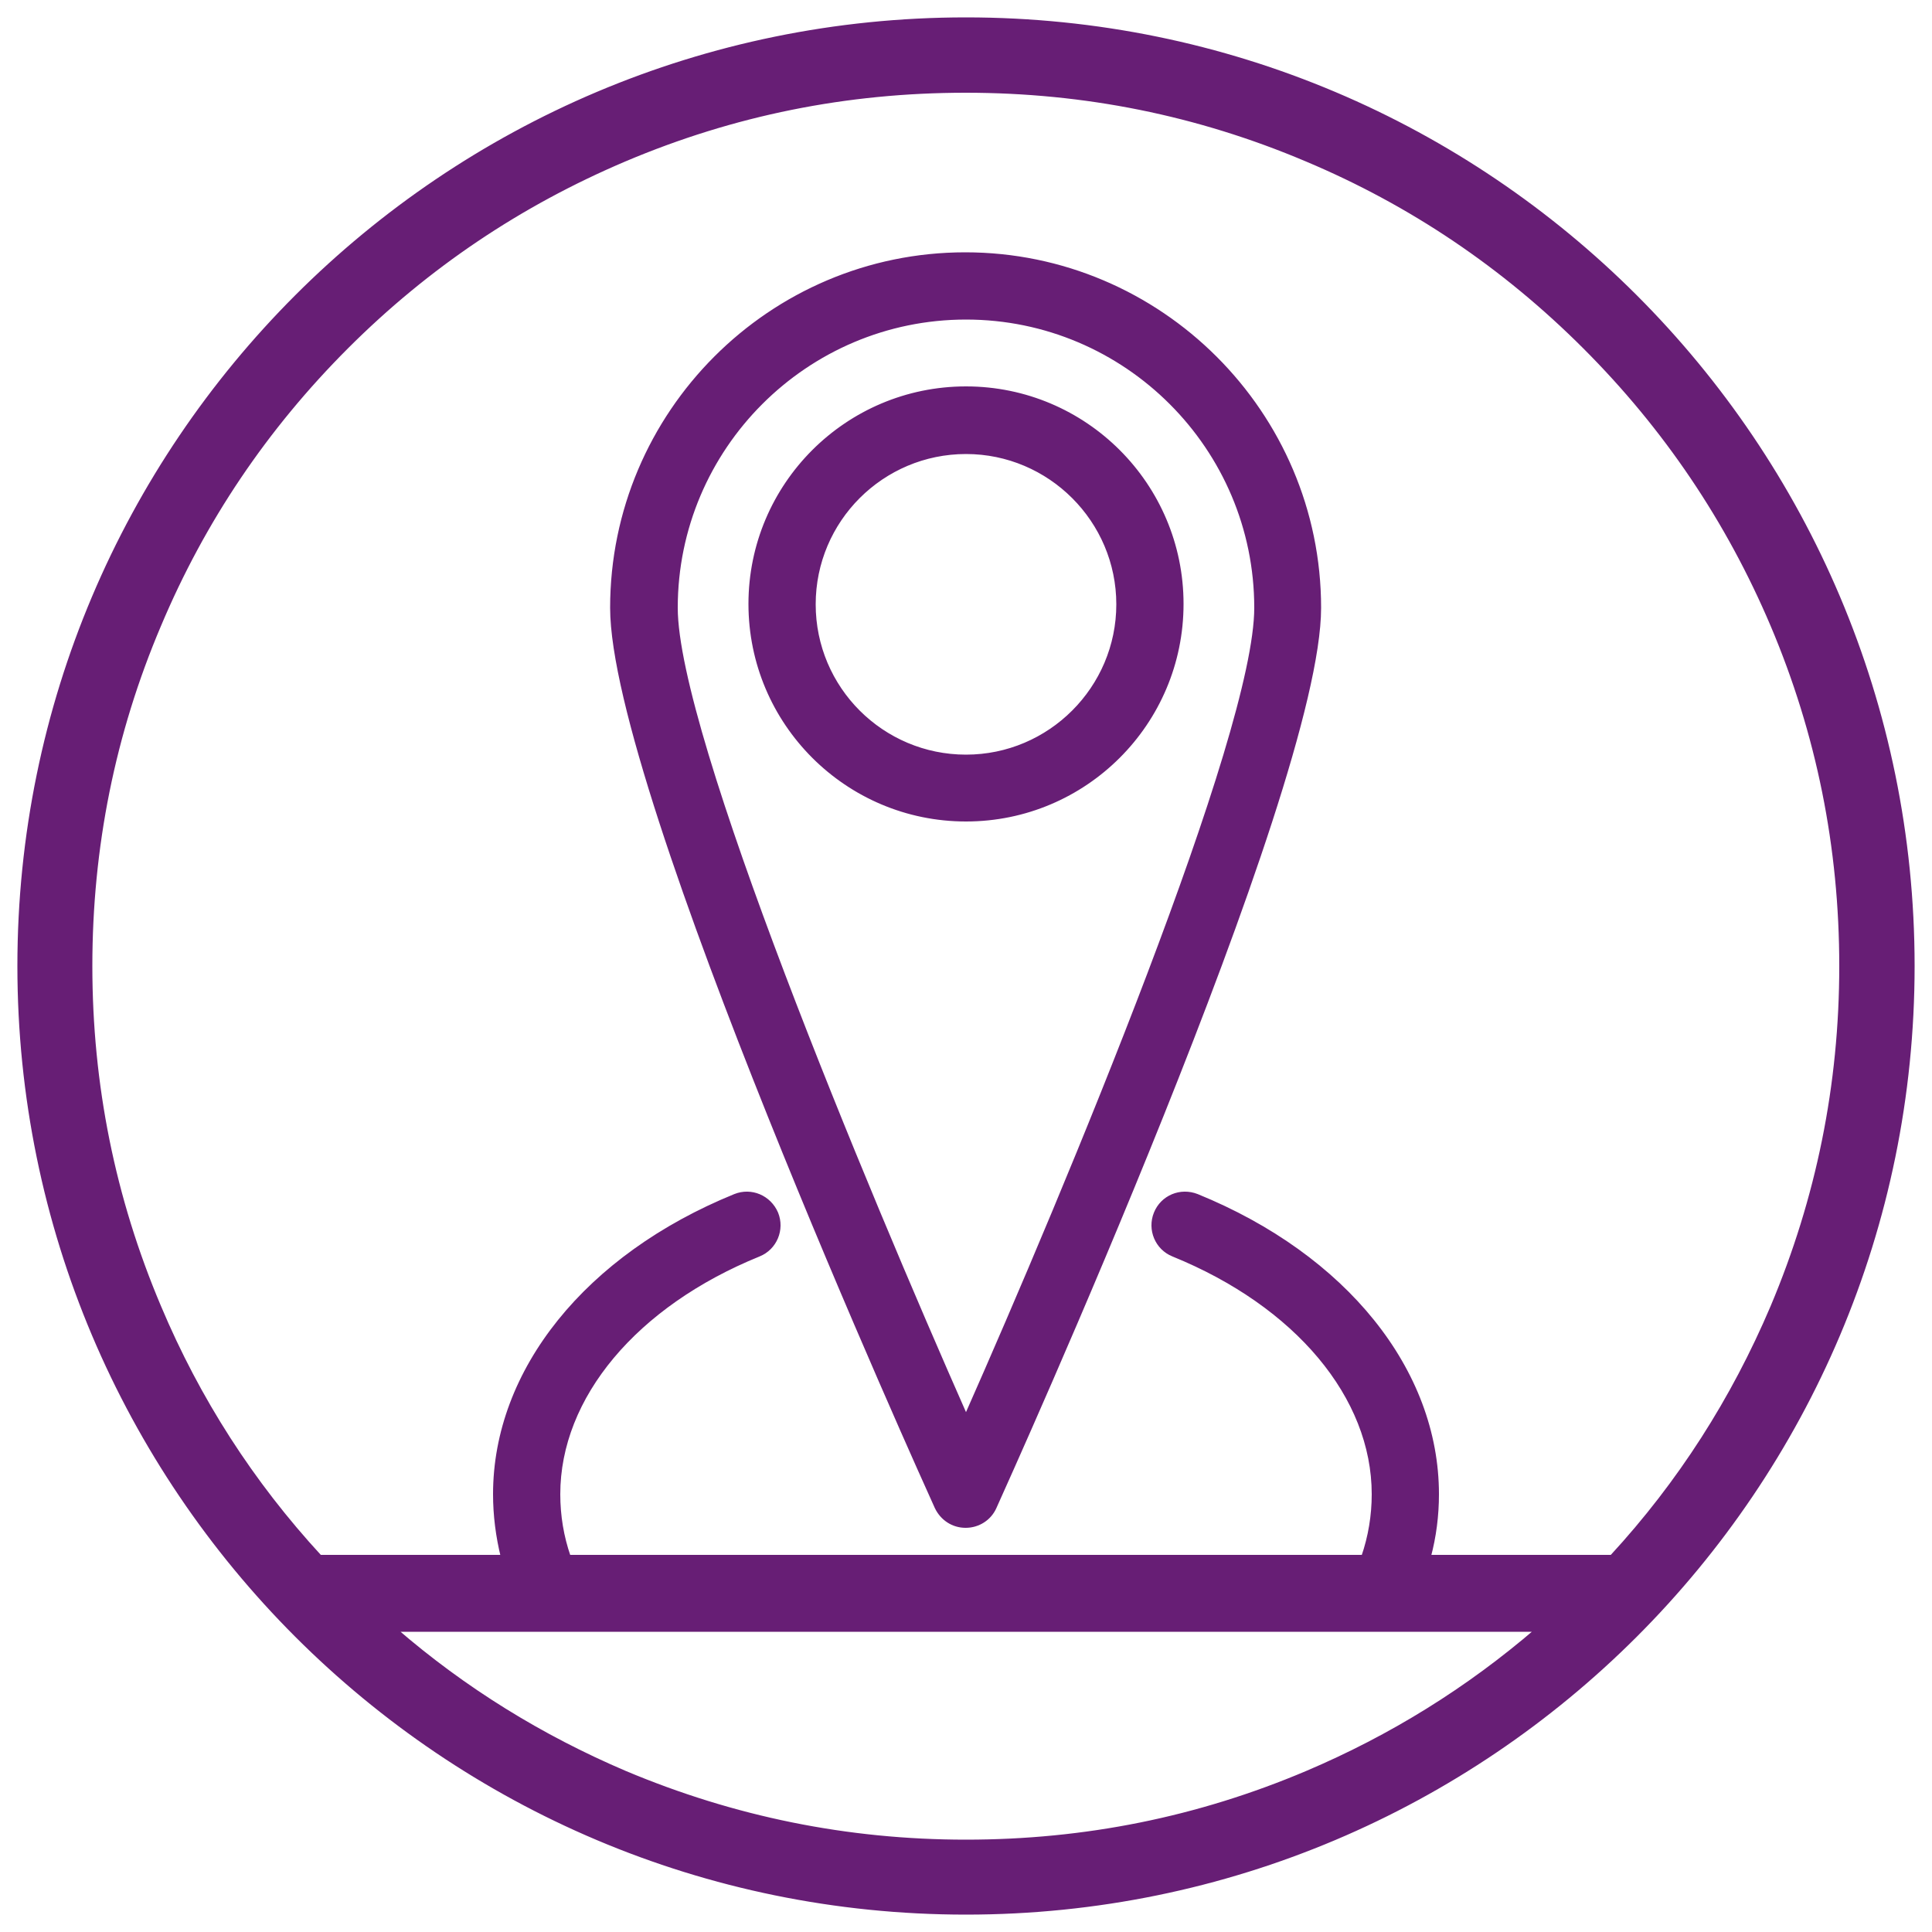
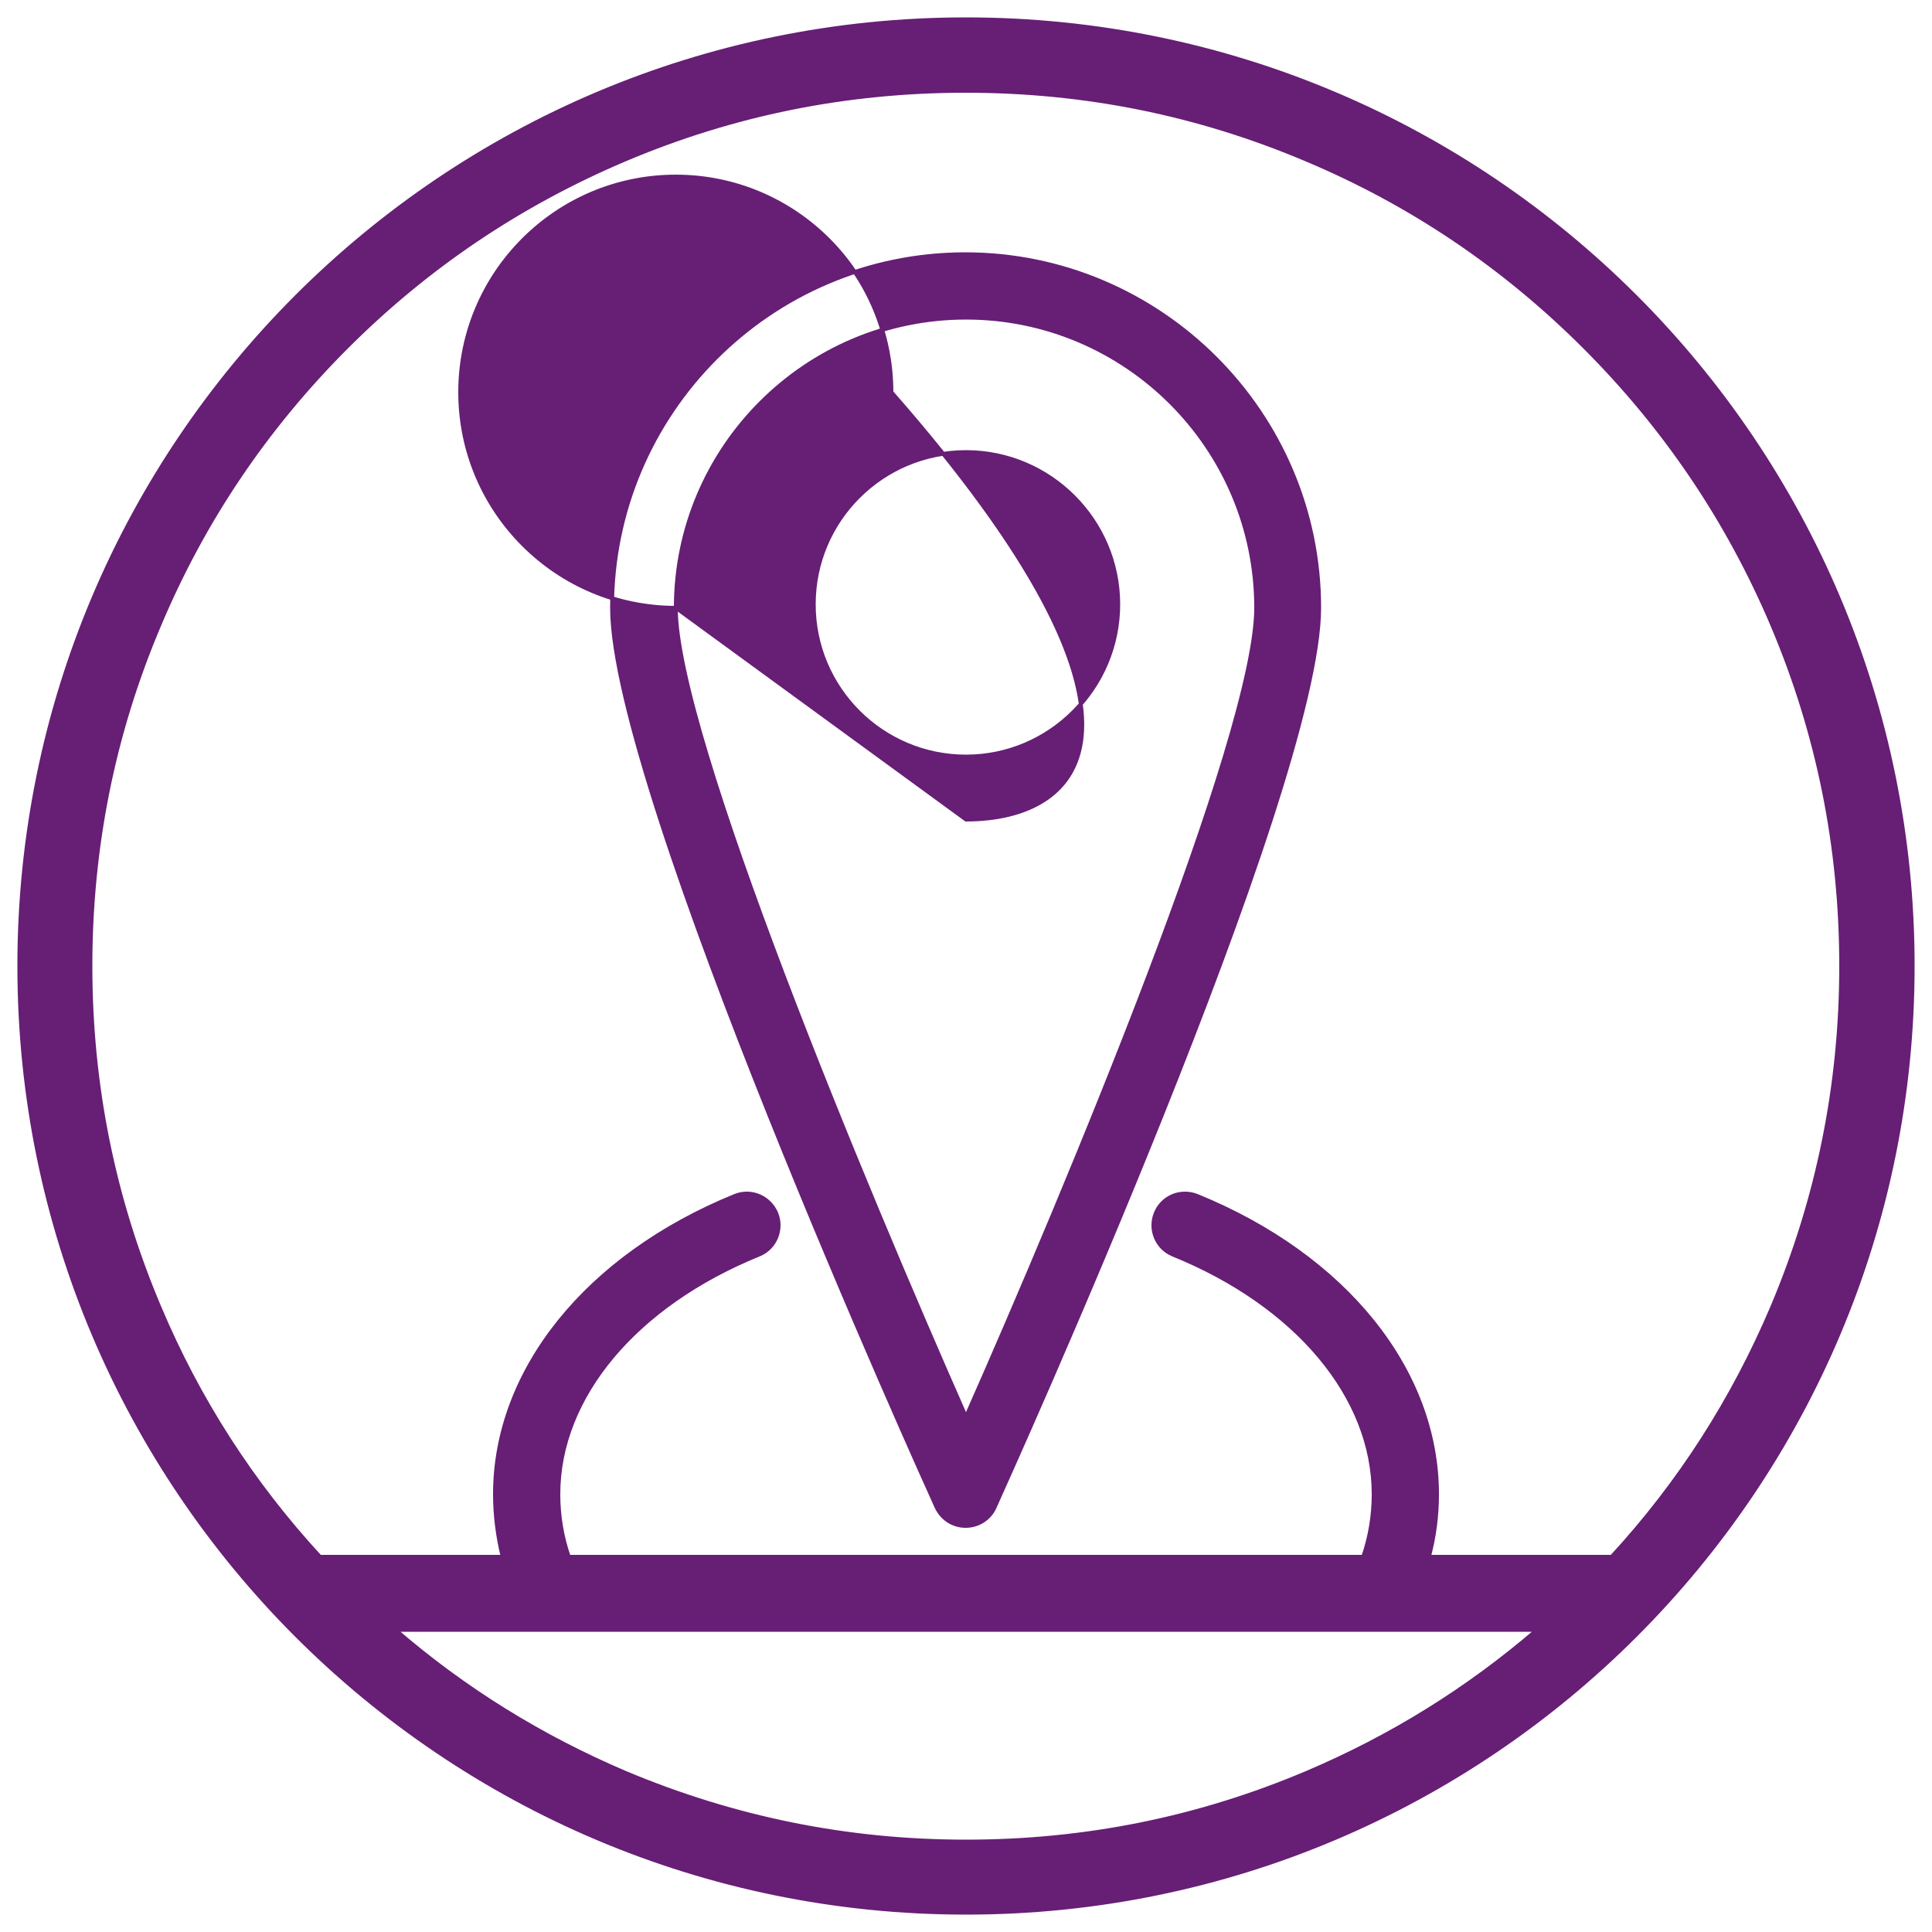
<svg xmlns="http://www.w3.org/2000/svg" id="Layer_1" x="0px" y="0px" viewBox="0 0 500 500" style="enable-background:new 0 0 500 500;" xml:space="preserve">
  <style type="text/css">	.st0{display:none;fill-rule:evenodd;clip-rule:evenodd;fill:#671E75;}	.st1{fill-rule:evenodd;clip-rule:evenodd;fill:#671E75;stroke:#671E75;stroke-miterlimit:10;}</style>
-   <circle class="st0" cx="250" cy="250" r="247.5" />
  <g>
-     <path class="st1" d="M341.4,157.3c0,47.3-80.6,225.2-84,232.8c-1.3,2.9-4.2,4.8-7.5,4.8s-6.1-1.9-7.5-4.8  c-3.4-7.5-84-185.5-84-232.8c0-50.4,41-91.5,91.4-91.5S341.4,106.9,341.4,157.3L341.4,157.3z M128.1,386.7  c0-32,23.8-61.6,62.1-77.2c4.2-1.7,8.9,0.3,10.7,4.5c1.7,4.2-0.3,9-4.5,10.7c-32,13-51.9,36.8-51.9,62c0,5.6,0.9,11,2.7,16.2h205.6  c1.8-5.2,2.7-10.7,2.7-16.2c0-25.2-19.9-49-51.9-62c-4.2-1.7-6.2-6.5-4.5-10.7c1.7-4.2,6.4-6.2,10.7-4.5  c38.3,15.6,62.1,45.2,62.1,77.2c0,5.5-0.7,11-2.1,16.2h47.3c17.6-19.1,31.4-40.7,41.6-64.7c11.8-28,17.8-57.4,17.8-88.2  c0-30.7-5.9-60.1-17.8-88.2c-11.5-27.1-27.7-51.1-48.6-72c-20.9-20.9-44.9-37.1-72-48.5c-28.1-11.9-57.4-17.8-88.2-17.8  c-30.8,0-60.1,5.9-88.2,17.8c-27.1,11.5-51.1,27.6-72,48.5c-20.9,20.9-37.1,44.9-48.5,72c-11.9,28-17.8,57.5-17.8,88.2  c0,30.7,5.9,60.1,17.8,88.2c10.1,24,24,45.6,41.6,64.7h47.3C128.8,397.6,128.1,392.2,128.1,386.7L128.1,386.7z M174.9,157.3  c0,32.9,48.8,149.9,75.1,209.4c26.3-59.4,75.1-176.5,75.1-209.4c0-41.4-33.7-75.1-75.1-75.1C208.6,82.2,174.9,115.9,174.9,157.3  L174.9,157.3z M250,212.1c-30.8,0-55.8-25-55.8-55.8c0-30.8,25-55.8,55.8-55.8c30.8,0,55.8,25,55.8,55.8  C305.8,187.1,280.8,212.1,250,212.1L250,212.1z M250,195.8c21.7,0,39.4-17.7,39.4-39.4S271.7,117,250,117s-39.4,17.6-39.4,39.4  S228.3,195.8,250,195.8L250,195.8z M161.8,458.8c28.1,11.8,57.4,17.8,88.2,17.8c30.8,0,60.1-5.9,88.2-17.8  c21.9-9.3,41.7-21.6,59.6-37H102.3C120.1,437.2,140,449.5,161.8,458.8L161.8,458.8z M5,250C5,114.7,114.7,5,250,5  c135.3,0,245,109.7,245,245c0,135.3-109.7,245-245,245C114.7,495,5,385.3,5,250L5,250z M5,250" />
+     <path class="st1" d="M341.4,157.3c0,47.3-80.6,225.2-84,232.8c-1.3,2.9-4.2,4.8-7.5,4.8s-6.1-1.9-7.5-4.8  c-3.4-7.5-84-185.5-84-232.8c0-50.4,41-91.5,91.4-91.5S341.4,106.9,341.4,157.3L341.4,157.3z M128.1,386.7  c0-32,23.8-61.6,62.1-77.2c4.2-1.7,8.9,0.3,10.7,4.5c1.7,4.2-0.3,9-4.5,10.7c-32,13-51.9,36.8-51.9,62c0,5.6,0.9,11,2.7,16.2h205.6  c1.8-5.2,2.7-10.7,2.7-16.2c0-25.2-19.9-49-51.9-62c-4.2-1.7-6.2-6.5-4.5-10.7c1.7-4.2,6.4-6.2,10.7-4.5  c38.3,15.6,62.1,45.2,62.1,77.2c0,5.5-0.7,11-2.1,16.2h47.3c17.6-19.1,31.4-40.7,41.6-64.7c11.8-28,17.8-57.4,17.8-88.2  c0-30.7-5.9-60.1-17.8-88.2c-11.5-27.1-27.7-51.1-48.6-72c-20.9-20.9-44.9-37.1-72-48.5c-28.1-11.9-57.4-17.8-88.2-17.8  c-30.8,0-60.1,5.9-88.2,17.8c-27.1,11.5-51.1,27.6-72,48.5c-20.9,20.9-37.1,44.9-48.5,72c-11.9,28-17.8,57.5-17.8,88.2  c0,30.7,5.9,60.1,17.8,88.2c10.1,24,24,45.6,41.6,64.7h47.3C128.8,397.6,128.1,392.2,128.1,386.7L128.1,386.7z M174.9,157.3  c0,32.9,48.8,149.9,75.1,209.4c26.3-59.4,75.1-176.5,75.1-209.4c0-41.4-33.7-75.1-75.1-75.1C208.6,82.2,174.9,115.9,174.9,157.3  L174.9,157.3z c-30.8,0-55.8-25-55.8-55.8c0-30.8,25-55.8,55.8-55.8c30.8,0,55.8,25,55.8,55.8  C305.8,187.1,280.8,212.1,250,212.1L250,212.1z M250,195.8c21.7,0,39.4-17.7,39.4-39.4S271.7,117,250,117s-39.4,17.6-39.4,39.4  S228.3,195.8,250,195.8L250,195.8z M161.8,458.8c28.1,11.8,57.4,17.8,88.2,17.8c30.8,0,60.1-5.9,88.2-17.8  c21.9-9.3,41.7-21.6,59.6-37H102.3C120.1,437.2,140,449.5,161.8,458.8L161.8,458.8z M5,250C5,114.7,114.7,5,250,5  c135.3,0,245,109.7,245,245c0,135.3-109.7,245-245,245C114.7,495,5,385.3,5,250L5,250z M5,250" />
  </g>
</svg>